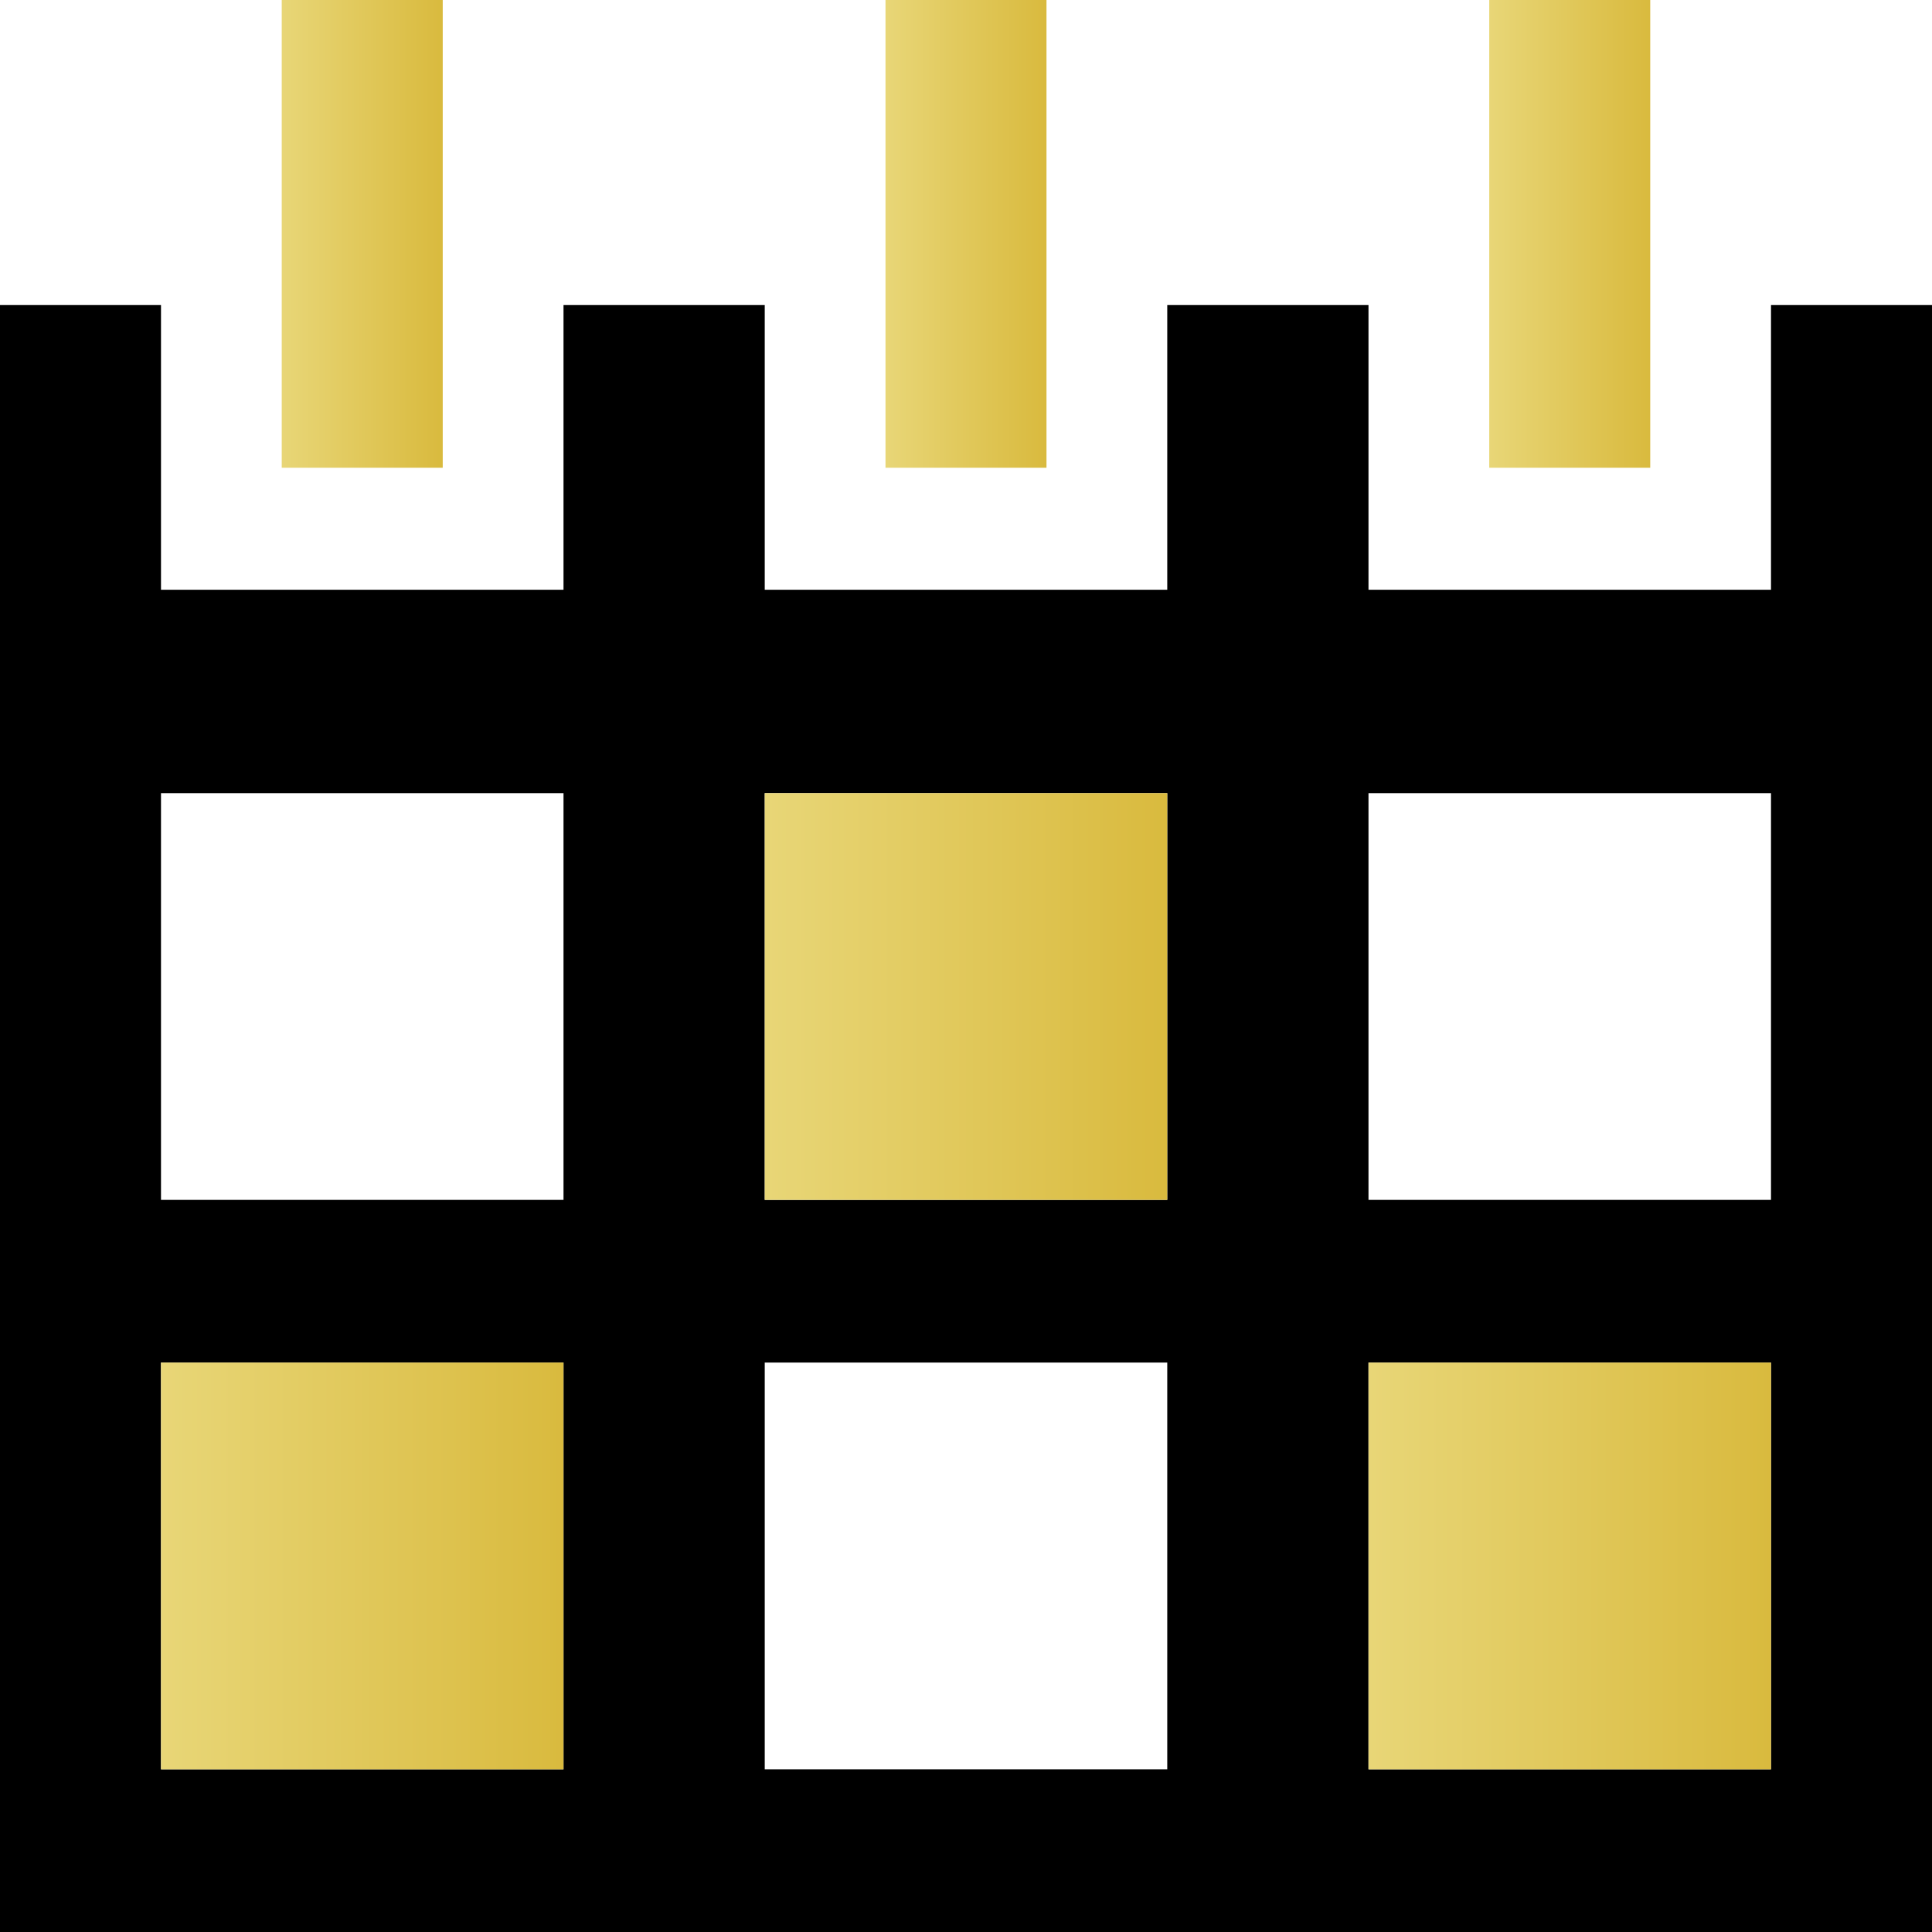
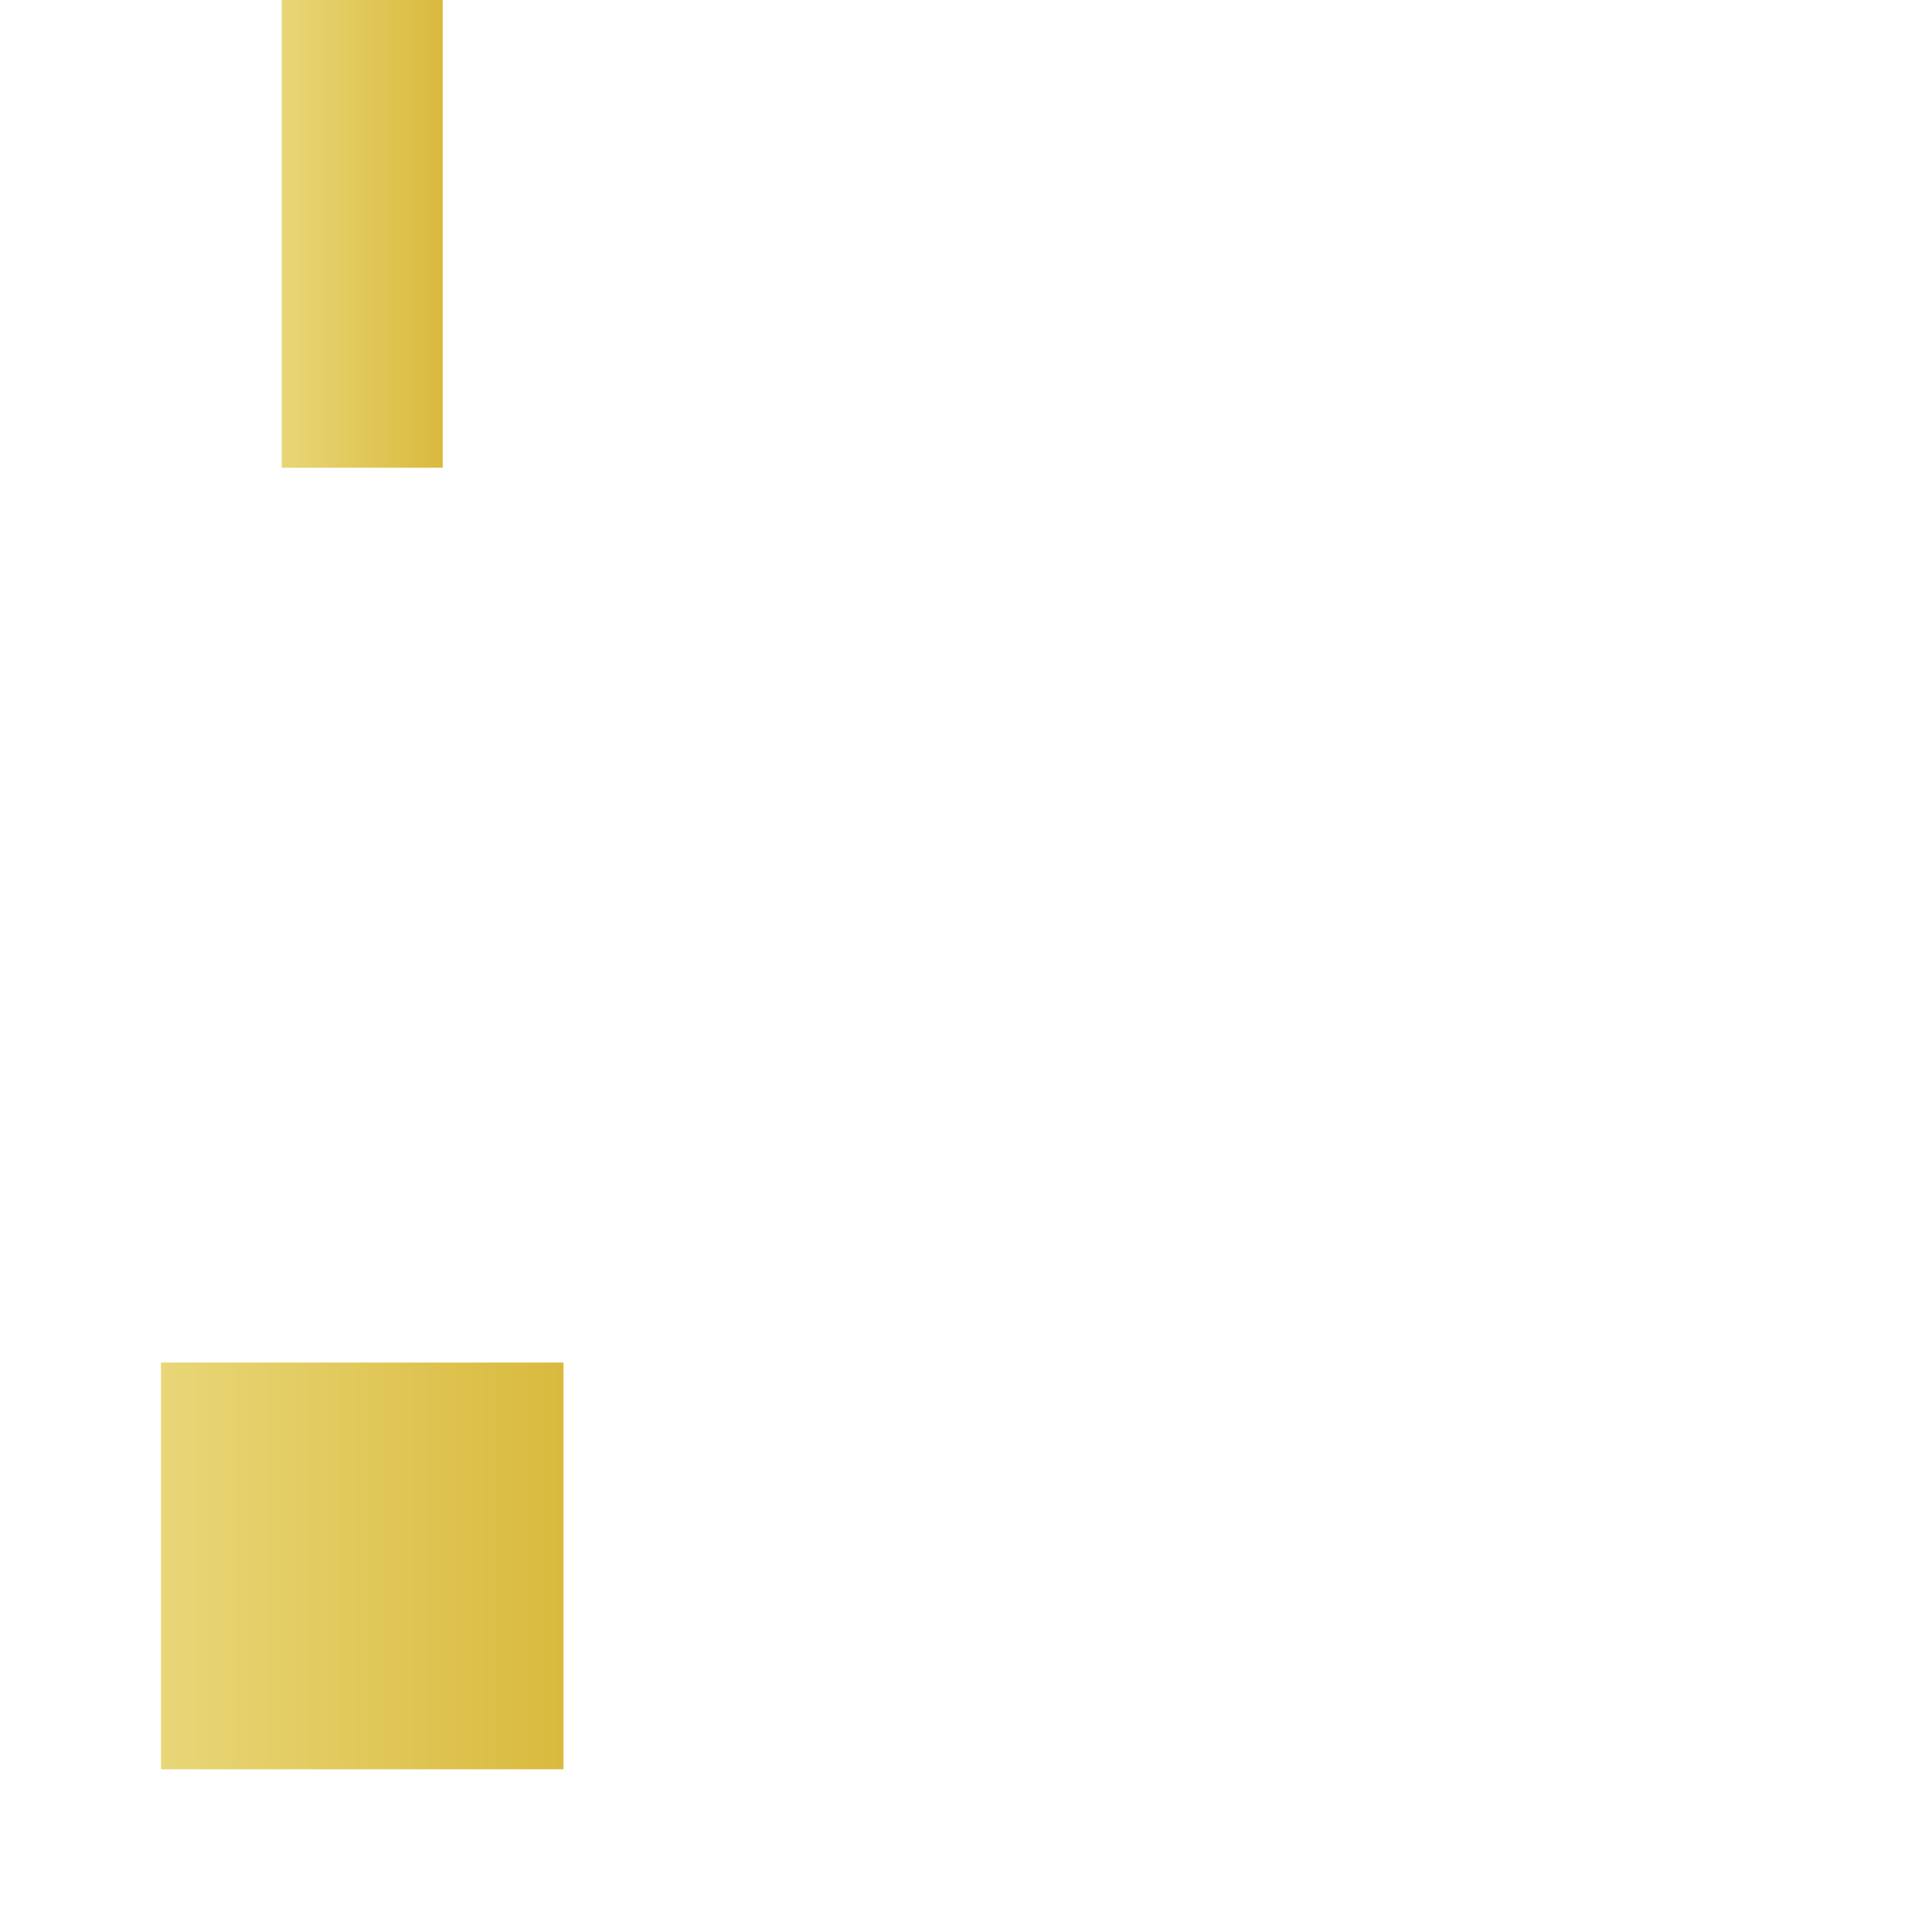
<svg xmlns="http://www.w3.org/2000/svg" width="70" height="70" viewBox="0 0 70 70" fill="none">
  <g id="icon">
-     <path id="Vector" d="M64.167 11.053V21.368H49.583V11.053H42.292V21.368H27.708V11.053H20.417V21.368H5.833V11.053H0V70H70V11.053H64.167ZM20.417 64.105H5.833V49.368H20.417V64.105ZM20.417 43.474H5.833V28.737H20.417V43.474ZM42.292 64.105H27.708V49.368H42.292V64.105ZM42.292 43.474H27.708V28.737H42.292V43.474ZM64.167 64.105H49.583V49.368H64.167V64.105ZM64.167 43.474H49.583V28.737H64.167V43.474Z" fill="black" />
    <path id="Vector_2" d="M20.416 49.368H5.833V64.105H20.416V49.368Z" fill="url(#paint0_linear_89_1194)" />
-     <path id="Vector_3" d="M64.166 49.368H49.583V64.105H64.166V49.368Z" fill="url(#paint1_linear_89_1194)" />
-     <path id="Vector_4" d="M42.291 28.737H27.708V43.474H42.291V28.737Z" fill="url(#paint2_linear_89_1194)" />
-     <path id="Vector_5" d="M59.791 0H53.958V16.947H59.791V0Z" fill="url(#paint3_linear_89_1194)" />
-     <path id="Vector_6" d="M37.916 0H32.083V16.947H37.916V0Z" fill="url(#paint4_linear_89_1194)" />
    <path id="Vector_7" d="M16.041 0H10.208V16.947H16.041V0Z" fill="url(#paint5_linear_89_1194)" />
  </g>
  <defs>
    <linearGradient id="paint0_linear_89_1194" x1="5.833" y1="56.737" x2="20.416" y2="56.737" gradientUnits="userSpaceOnUse">
      <stop stop-color="#E8D677" />
      <stop offset="1" stop-color="#D9BA3E" />
    </linearGradient>
    <linearGradient id="paint1_linear_89_1194" x1="49.583" y1="-6.632" x2="64.166" y2="-6.632" gradientUnits="userSpaceOnUse">
      <stop stop-color="#E8D677" />
      <stop offset="1" stop-color="#D9BA3E" />
    </linearGradient>
    <linearGradient id="paint2_linear_89_1194" x1="27.708" y1="36.105" x2="42.291" y2="36.105" gradientUnits="userSpaceOnUse">
      <stop stop-color="#E8D677" />
      <stop offset="1" stop-color="#D9BA3E" />
    </linearGradient>
    <linearGradient id="paint3_linear_89_1194" x1="53.958" y1="8.474" x2="59.791" y2="8.474" gradientUnits="userSpaceOnUse">
      <stop stop-color="#E8D677" />
      <stop offset="1" stop-color="#D9BA3E" />
    </linearGradient>
    <linearGradient id="paint4_linear_89_1194" x1="32.083" y1="8.474" x2="37.916" y2="8.474" gradientUnits="userSpaceOnUse">
      <stop stop-color="#E8D677" />
      <stop offset="1" stop-color="#D9BA3E" />
    </linearGradient>
    <linearGradient id="paint5_linear_89_1194" x1="10.208" y1="8.474" x2="16.041" y2="8.474" gradientUnits="userSpaceOnUse">
      <stop stop-color="#E8D677" />
      <stop offset="1" stop-color="#D9BA3E" />
    </linearGradient>
  </defs>
</svg>